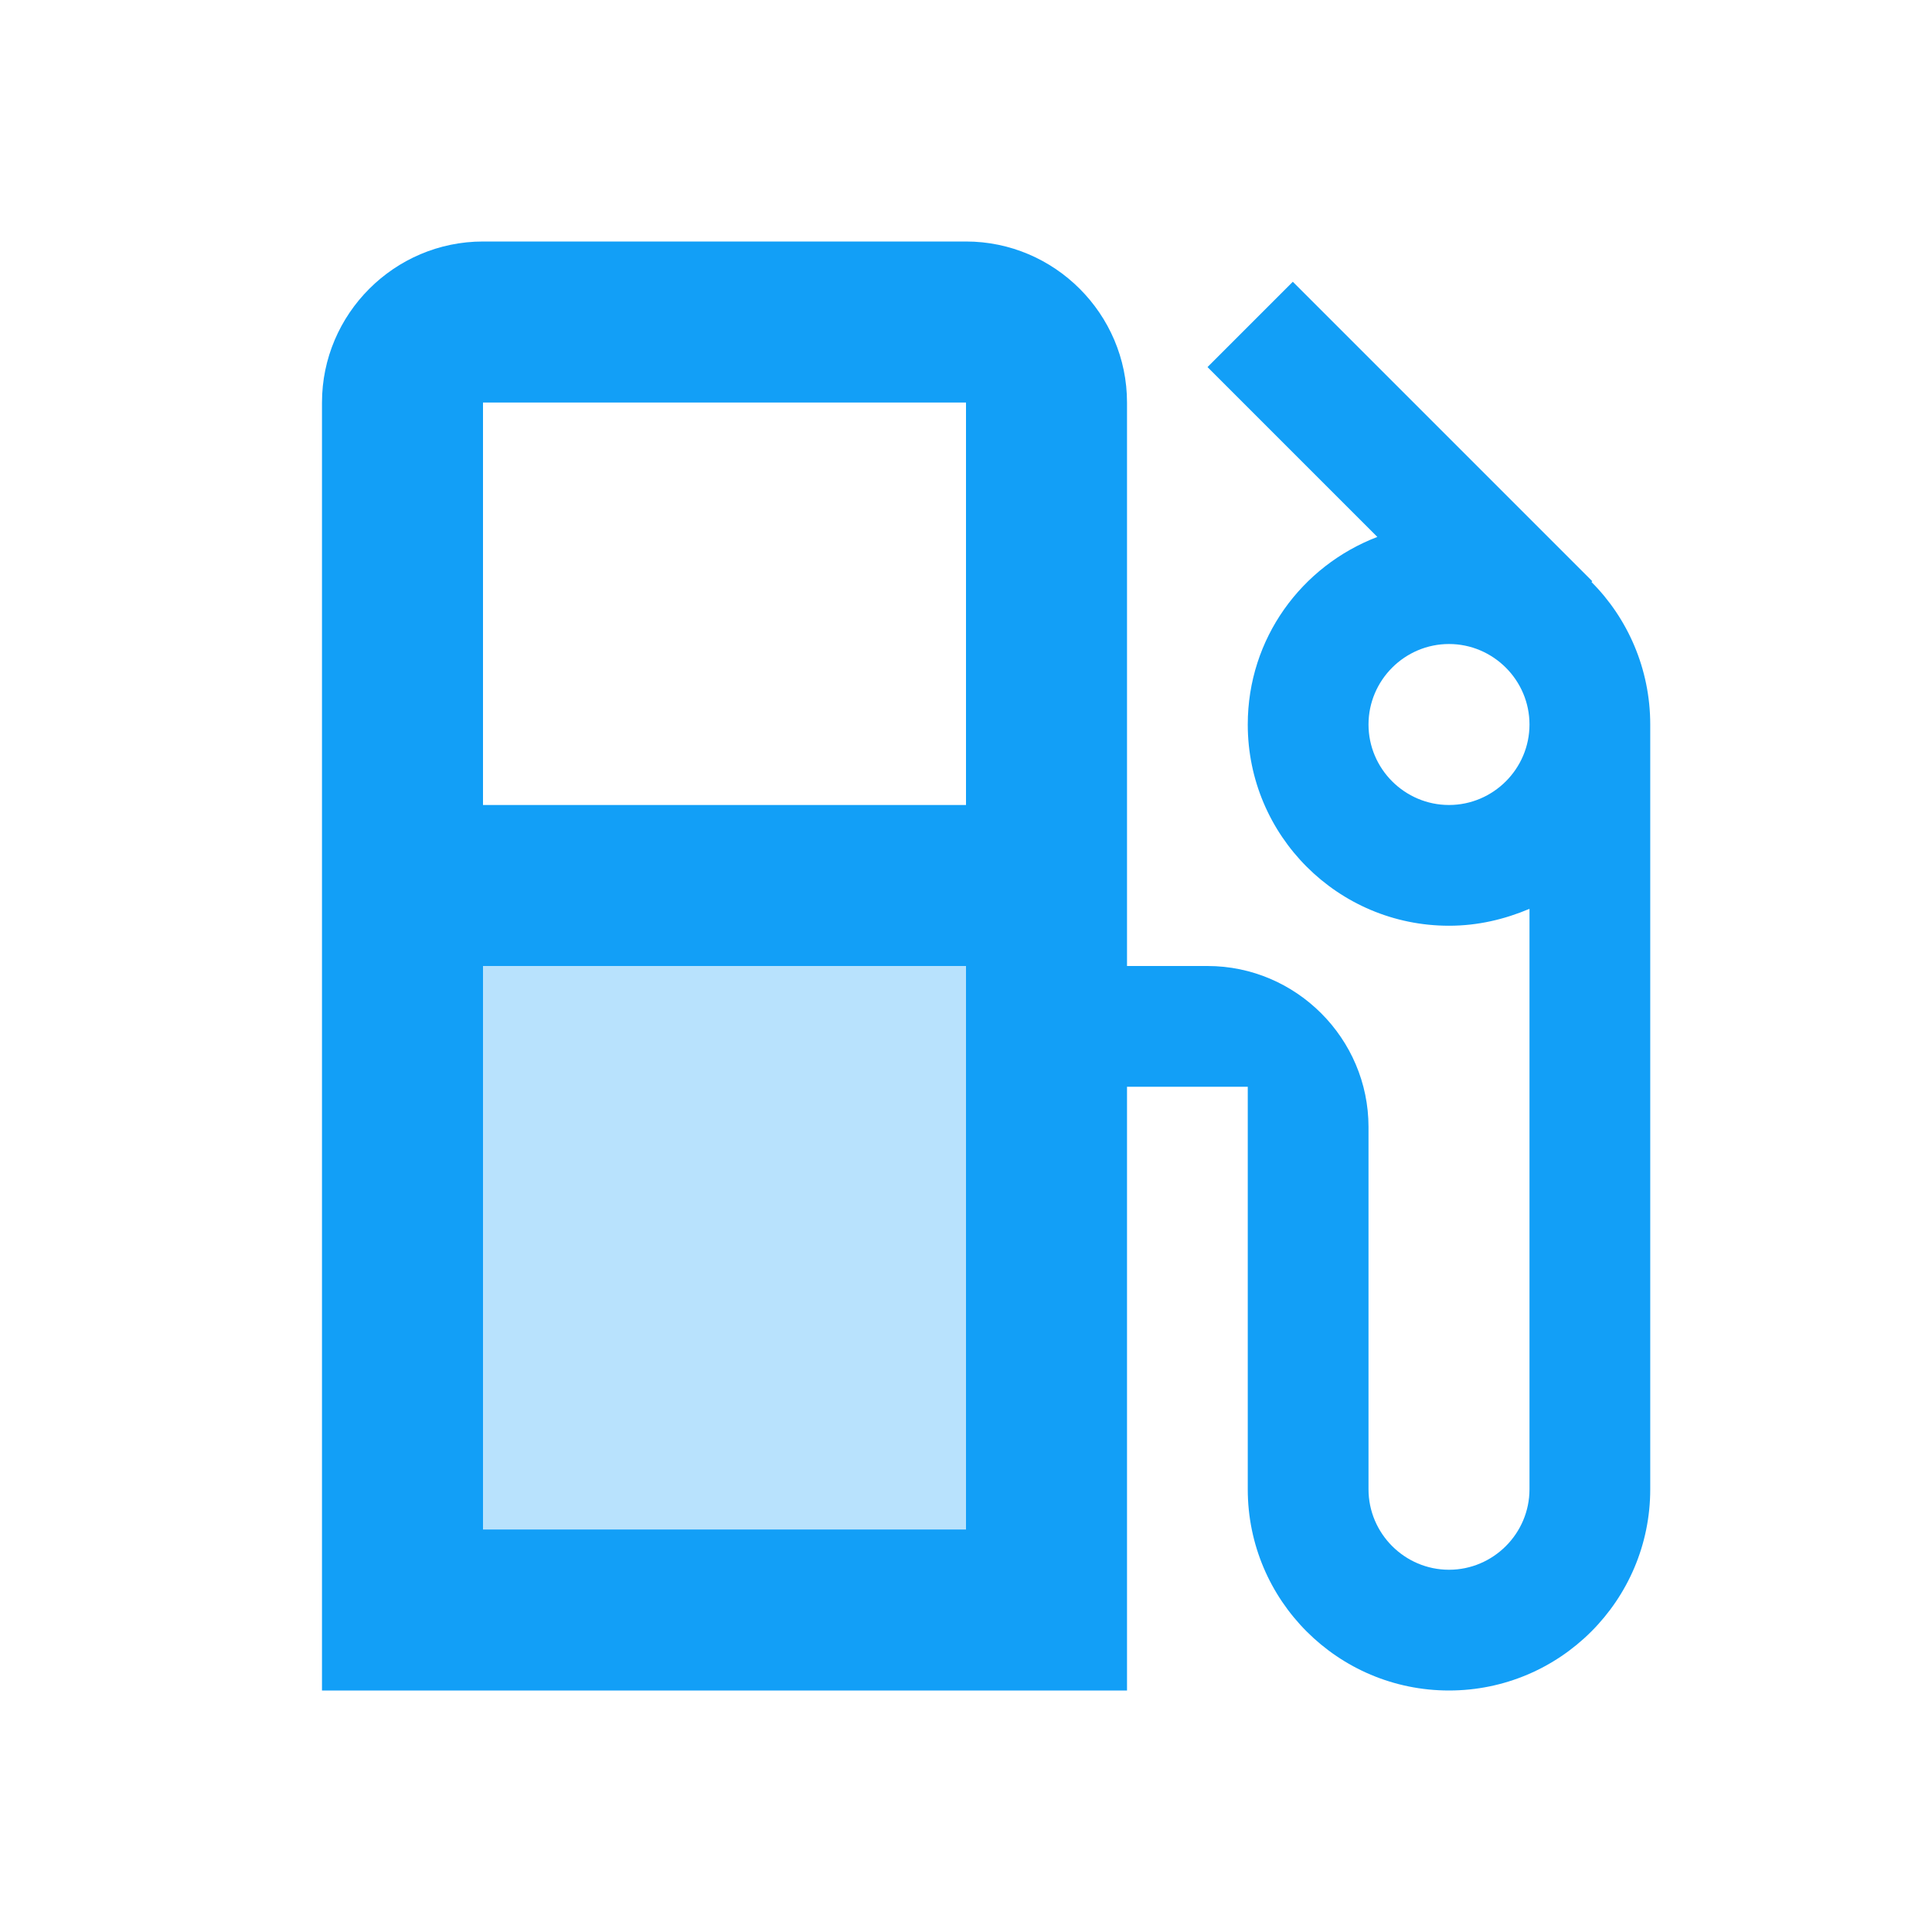
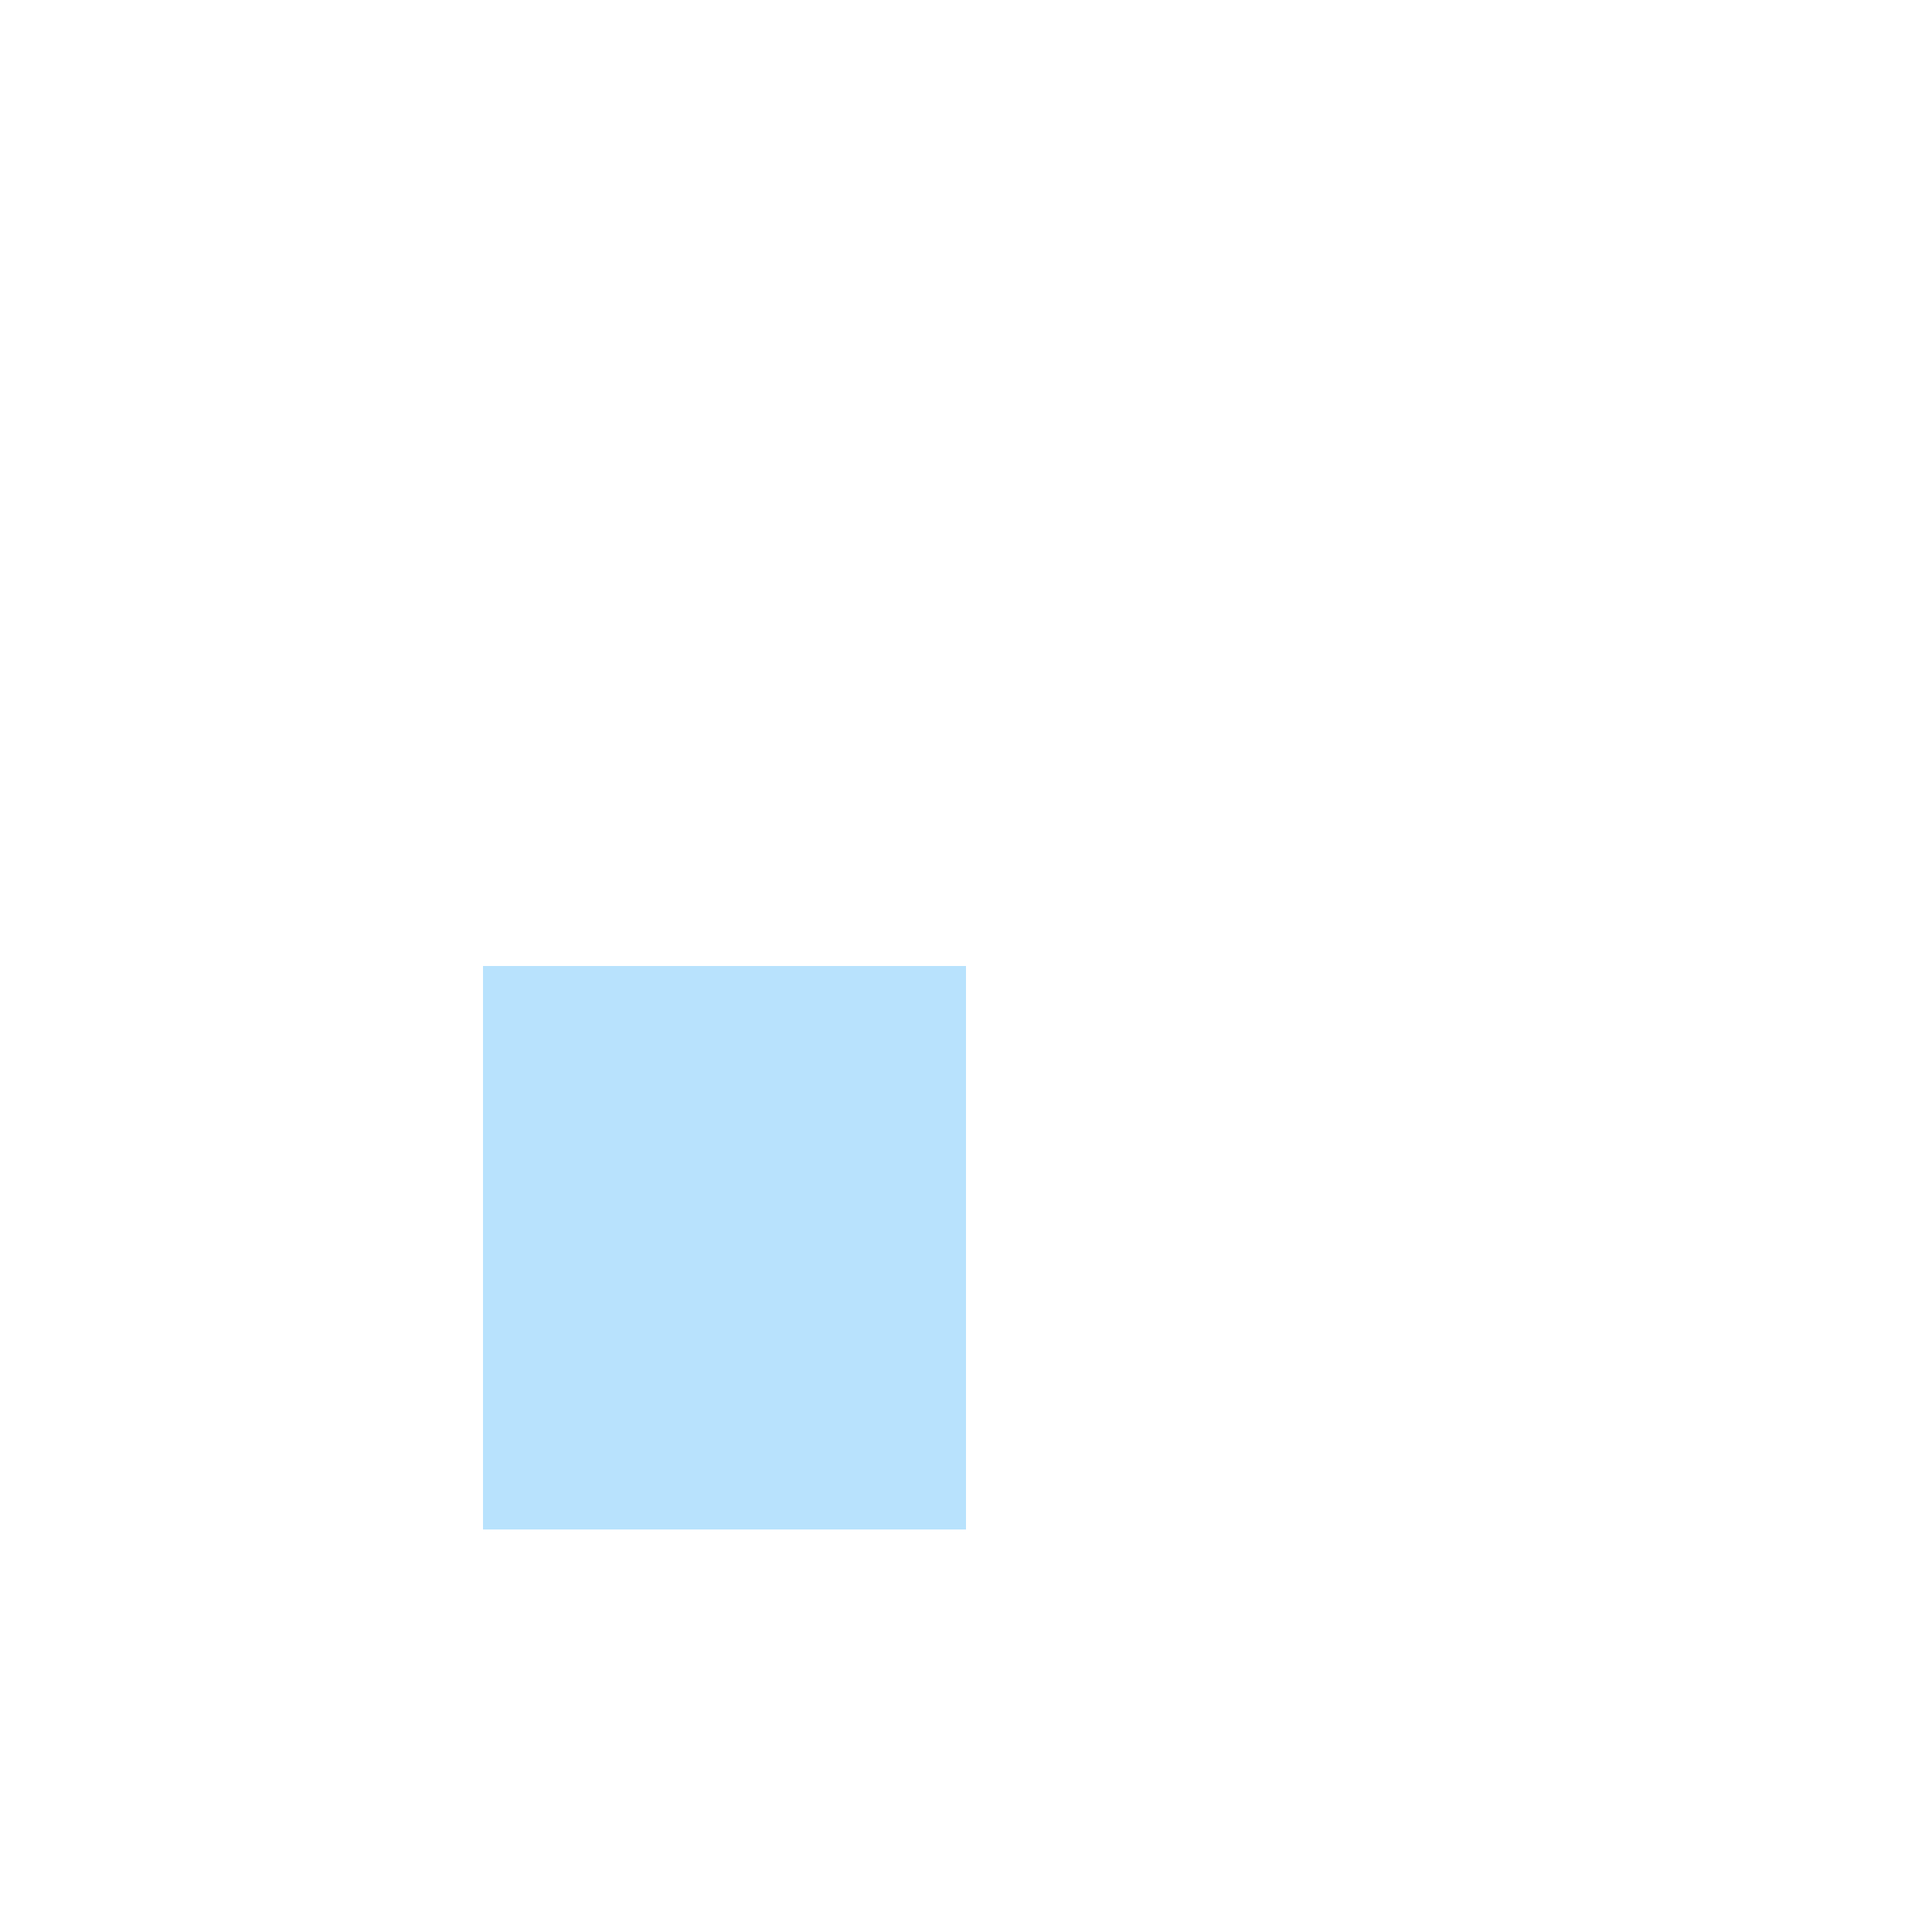
<svg xmlns="http://www.w3.org/2000/svg" width="56" height="56" viewBox="0 0 56 56" fill="none">
  <path opacity="0.3" d="M14 44.333H28V28H14V44.333Z" fill="#129FF7" />
-   <path d="M28 7H14C11.433 7 9.333 9.1 9.333 11.667V49H32.667V31.5H36.167V43.167C36.167 46.387 38.78 49 42 49C45.22 49 47.833 46.387 47.833 43.167V21C47.833 19.39 47.18 17.92 46.13 16.87L46.153 16.847L37.473 8.167L35 10.64L39.923 15.563C37.73 16.403 36.167 18.503 36.167 21C36.167 24.22 38.78 26.833 42 26.833C42.84 26.833 43.61 26.647 44.333 26.343V43.167C44.333 44.45 43.283 45.5 42 45.5C40.717 45.5 39.667 44.45 39.667 43.167V32.667C39.667 30.1 37.567 28 35 28H32.667V11.667C32.667 9.1 30.567 7 28 7ZM28 31.5V44.333H14V28H28V31.5ZM28 23.333H14V11.667H28V23.333ZM42 23.333C40.717 23.333 39.667 22.283 39.667 21C39.667 19.717 40.717 18.667 42 18.667C43.283 18.667 44.333 19.717 44.333 21C44.333 22.283 43.283 23.333 42 23.333Z" fill="#129FF7" />
</svg>